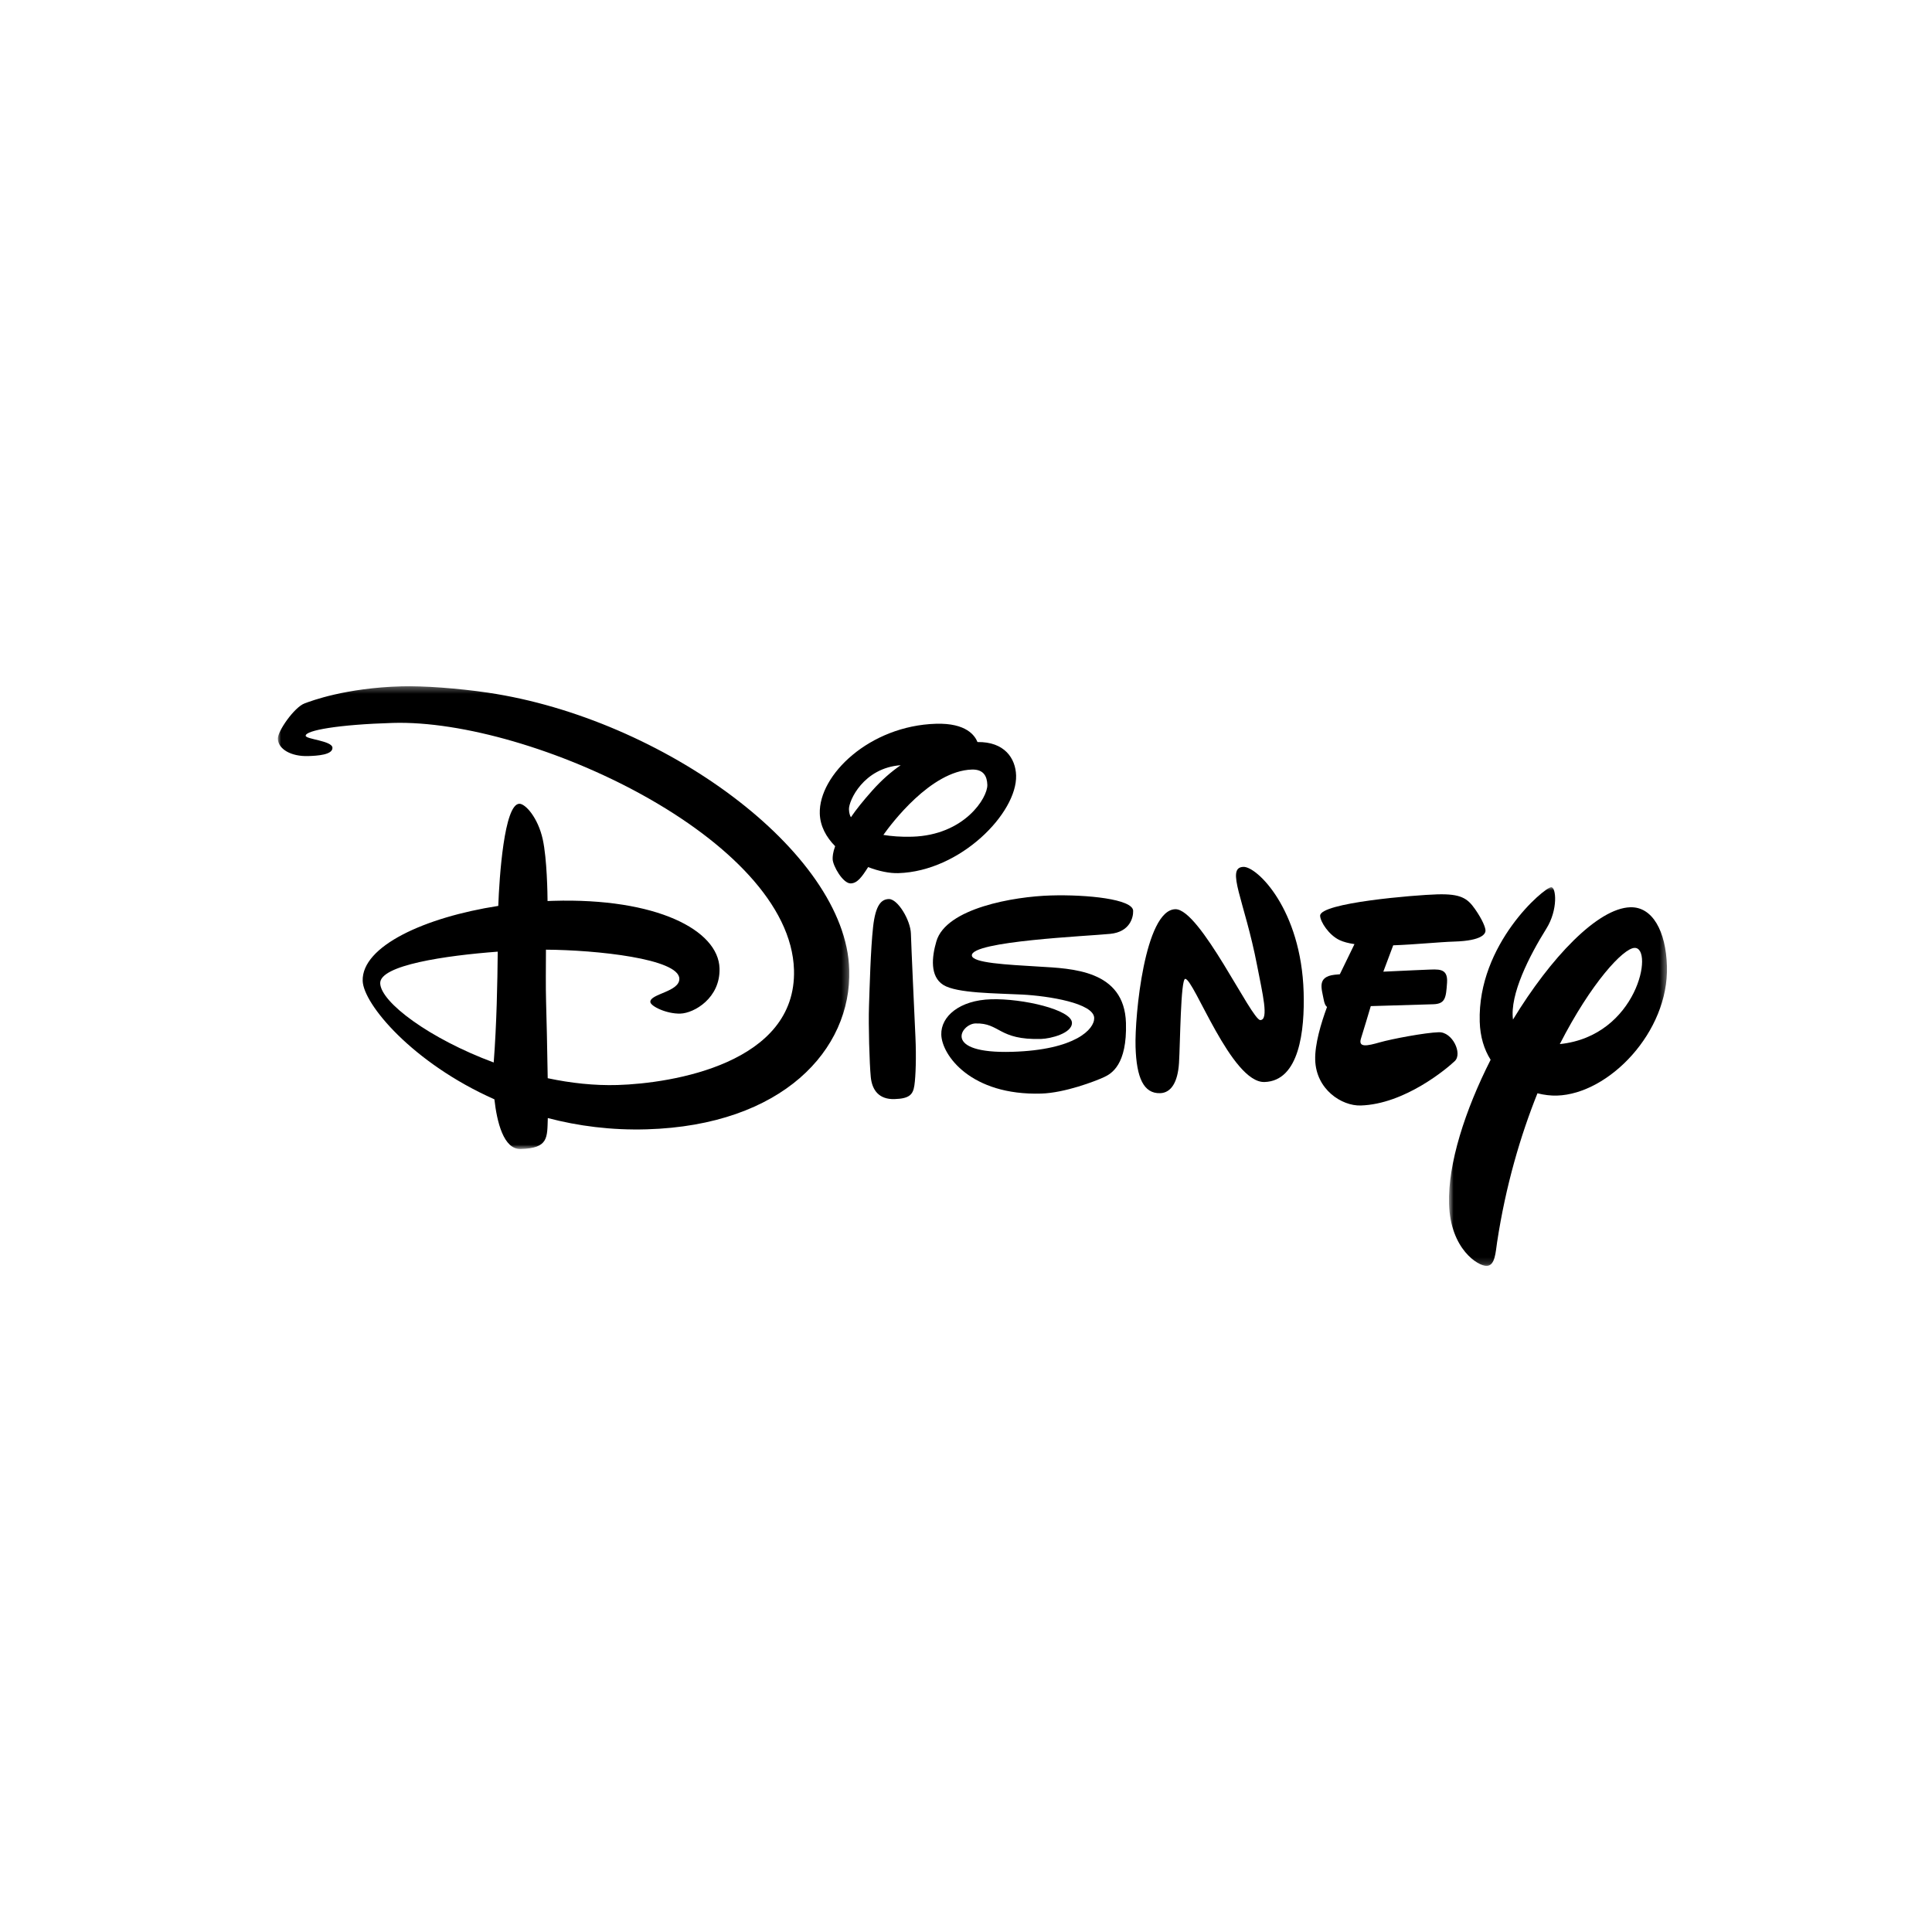
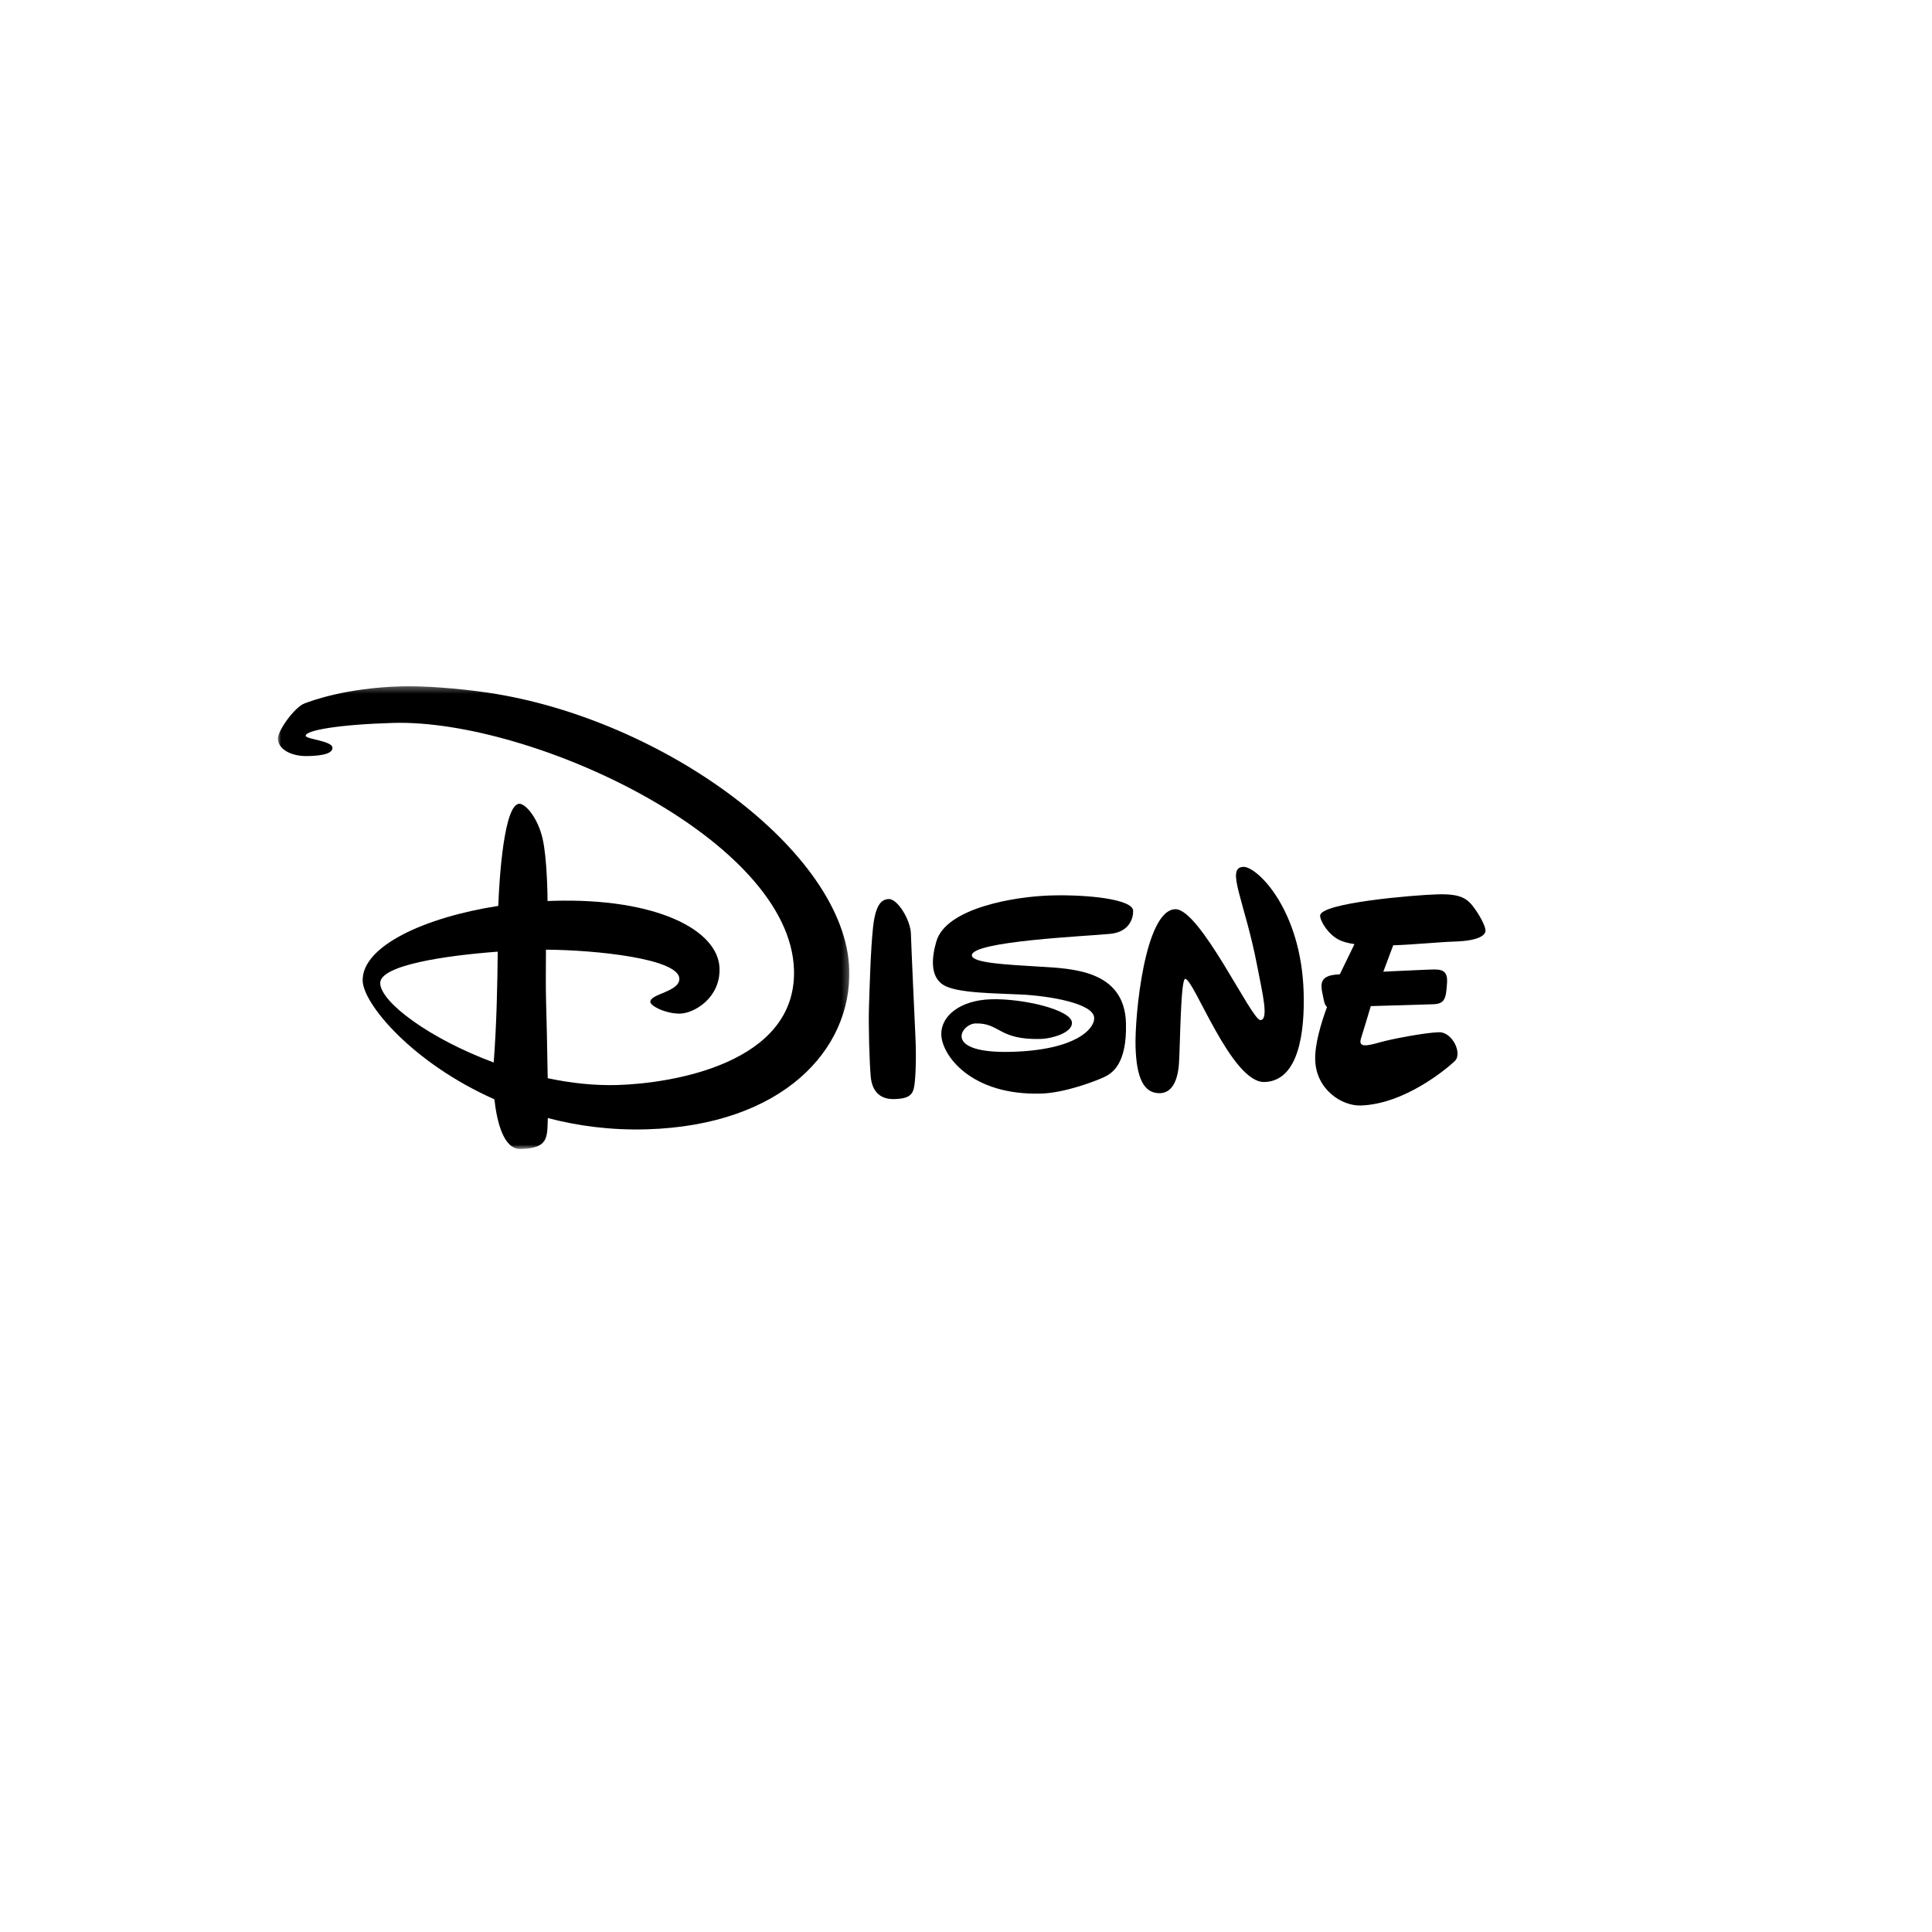
<svg xmlns="http://www.w3.org/2000/svg" xmlns:xlink="http://www.w3.org/1999/xlink" width="300px" height="300px" viewBox="0 0 300 300" version="1.1">
  <title>USA_Media_Entertainment_brand_disney</title>
  <defs>
    <polygon id="path-1" points="88.741 0.308 0.001 0.308 0.001 72.175 88.741 72.175 88.741 0.308" />
    <polygon id="path-3" points="0.78 58.833 34.632 58.833 34.632 0.023 0.78 0.023 0.78 58.833" />
  </defs>
  <g id="USA_Media_Entertainment_brand_disney" stroke="none" stroke-width="1" fill="none" fill-rule="evenodd">
    <g id="Page-1" transform="translate(43.143, 105.981)">
      <g id="Group-3" transform="translate(0, 0.266)">
        <mask id="mask-2" fill="white">
          <use xlink:href="#path-1" />
        </mask>
        <g id="Clip-2" />
        <path d="M4.696,11.155 C2.048,11.234 0.048,10.077 0.001,8.46 C-0.035,7.277 2.553,3.585 4.133,2.986 C5.211,2.579 10.467,0.584 19.228,0.322 C22.475,0.226 27.987,0.625 32.643,1.314 C59.741,5.331 88.189,25.995 88.732,44.322 C89.104,56.791 78.33,68.488 57.302,69.113 C51.763,69.277 46.609,68.595 41.92,67.364 C41.818,70.425 42.046,72.045 37.705,72.174 C35.051,72.253 34.016,67.953 33.626,64.454 C20.93,58.82 13.281,49.67 13.174,46.06 C13.015,40.681 22.793,36.195 34.229,34.421 C34.391,29.97 35.143,18.633 37.493,18.562 C38.437,18.535 40.395,20.725 41.133,24.078 C41.804,27.123 41.875,32.675 41.881,33.665 L42.745,33.634 C58.792,33.157 68.409,38.173 68.585,44.117 C68.722,48.723 64.644,51.081 62.505,51.144 C60.366,51.209 57.858,49.992 57.839,49.329 C57.801,48.061 62.405,47.764 62.344,45.715 C62.251,42.623 49.494,41.267 41.632,41.218 C41.621,43.882 41.587,47.099 41.651,49.261 C41.713,51.336 41.842,56.702 41.906,61.177 C45.471,61.933 49.146,62.341 52.747,62.234 C61.221,61.982 80.58,58.891 80.147,44.348 C79.544,24.034 39.373,5.369 17.856,6.008 C9.382,6.26 4.296,7.168 4.322,8 C4.337,8.554 8.447,8.768 8.48,9.866 C8.513,10.962 6.145,11.113 4.696,11.155 M34.144,41.527 C26.098,42.127 15.809,43.619 15.895,46.438 C15.981,49.384 23.564,55.046 33.52,58.735 C33.983,52.703 34.098,46.31 34.144,41.527" id="Fill-1" fill="#000000" mask="url(#mask-2)" />
      </g>
      <path d="M94.87,33.624 C96.254,33.583 98.239,36.906 98.301,38.982 C98.362,41.058 98.86,51.911 99.005,55.038 C99.149,58.165 99.047,61.16 98.844,62.546 C98.639,63.931 98.137,64.616 95.758,64.685 C93.379,64.756 92.272,63.341 92.069,61.245 C91.867,59.149 91.691,53.207 91.795,50.229 C91.899,47.252 92.039,41.554 92.426,37.986 C92.815,34.419 93.771,33.657 94.87,33.624" id="Fill-4" fill="#000000" />
-       <path d="M88.987,20.918 C88.841,20.673 88.702,20.288 88.683,19.683 C88.644,18.354 90.94,13.257 96.717,12.84 C95.244,13.849 93.757,15.142 92.284,16.797 C90.899,18.353 89.797,19.722 88.987,20.918 M94.026,23.664 C95.218,21.982 101.398,13.704 107.768,13.516 C109.637,13.46 110.13,14.618 110.17,15.895 C110.228,17.885 106.622,23.701 98.504,23.942 C96.725,23.996 95.224,23.862 94.026,23.664 M108.641,9.244 C108.246,8.258 106.921,6.265 102.195,6.405 C91.897,6.712 83.974,14.339 84.153,20.351 C84.21,22.303 85.153,24.015 86.539,25.416 C86.178,26.399 86.14,27.055 86.151,27.43 C86.183,28.474 87.754,31.231 88.96,31.195 C89.981,31.165 90.678,30.209 91.661,28.661 C93.339,29.308 95.013,29.639 96.34,29.6 C106.024,29.311 114.808,20.239 114.637,14.433 C114.556,11.761 112.824,9.178 108.641,9.244" id="Fill-6" fill="#000000" />
      <path d="M119.989,33.067 C125.657,32.899 132.76,33.634 132.813,35.446 C132.845,36.508 132.291,38.721 129.264,39.027 C125.696,39.389 107.701,40.154 107.767,42.374 C107.802,43.551 113.209,43.81 118.17,44.111 C123.265,44.42 131.45,44.61 131.695,52.858 C131.888,59.37 129.425,60.746 128.315,61.264 C126.907,61.922 122.177,63.721 118.551,63.829 C107.62,64.154 103.114,57.873 103.02,54.681 C102.936,51.847 105.852,49.332 110.755,49.186 C115.657,49.041 123.25,50.809 123.309,52.826 C123.358,54.461 120.011,55.301 118.529,55.346 C111.839,55.544 112.166,52.825 108.31,52.94 C106.114,53.004 103.032,57.671 114.038,57.344 C123.845,57.052 126.816,53.821 126.764,52.085 C126.696,49.786 119.66,48.666 115.589,48.455 C111.519,48.244 105.411,48.273 103.327,46.953 C101.244,45.635 101.535,42.653 102.258,40.187 C103.766,35.031 114.319,33.236 119.989,33.067" id="Fill-8" fill="#000000" />
      <path d="M139.349,35.201 C143.18,35.088 151.21,52.457 152.564,52.417 C153.917,52.376 152.911,48.36 152.056,43.921 C150.122,33.885 147.105,28.709 149.94,28.626 C152.034,28.563 158.903,35.207 159.285,48.078 C159.462,54.052 158.622,61.873 153.207,62.033 C148.074,62.186 142.226,45.977 140.897,46.017 C140.182,46.039 140.122,56.058 139.932,59.079 C139.74,62.101 138.688,63.716 137.003,63.767 C134.449,63.842 133.328,61.397 133.185,56.571 C133.041,51.745 134.625,35.341 139.349,35.201" id="Fill-10" fill="#000000" />
      <path d="M178.3,44.599 C180.114,44.545 181.715,44.242 181.555,46.599 C181.394,48.954 181.295,49.902 179.405,49.959 L169.711,50.247 C169.391,51.326 168.562,54.103 168.188,55.276 C167.722,56.747 169.194,56.421 171.095,55.879 C172.995,55.337 178.155,54.366 180.275,54.303 C182.394,54.24 183.978,57.617 182.759,58.778 C181.542,59.938 174.984,65.474 168.141,65.679 C165.203,65.766 161.216,63.201 161.081,58.605 C161.008,56.172 161.985,52.906 162.921,50.37 C162.693,50.226 162.518,49.893 162.385,49.16 C162.079,47.509 161.336,45.692 164.087,45.378 C164.307,45.355 164.584,45.328 164.907,45.301 L167.179,40.622 C166.258,40.486 165.461,40.283 164.847,39.99 C163.177,39.192 161.874,37.139 161.846,36.219 C161.786,34.202 176.576,32.996 179.998,32.895 C183.674,32.785 184.718,33.495 185.893,35.174 C187.067,36.851 187.511,38.038 187.525,38.498 C187.538,38.957 187.113,40.094 182.67,40.226 C180.396,40.294 176.721,40.678 173.194,40.807 L171.659,44.9 C175.09,44.73 178.3,44.599 178.3,44.599" id="Fill-12" fill="#000000" />
      <g id="Group-16" transform="translate(181.074, 31.757)">
        <mask id="mask-4" fill="white">
          <use xlink:href="#path-3" />
        </mask>
        <g id="Clip-15" />
-         <path d="M17.99,24.387 C22.838,14.906 27.837,9.502 29.596,9.45 C32.644,9.361 30.063,23.147 17.99,24.387 M7.246,26.824 C3.275,34.657 0.603,42.957 0.789,49.206 C0.999,56.246 5.322,58.871 6.635,58.833 C7.949,58.794 8.015,56.711 8.251,55.158 C9.588,46.366 11.891,38.576 14.519,32.029 C15.562,32.292 16.593,32.412 17.547,32.384 C25.598,32.146 34.93,22.525 34.626,12.283 C34.466,6.874 32.397,3.039 28.931,3.141 C23.863,3.292 16.573,10.956 10.72,20.576 C10.197,16.671 13.275,10.661 15.9,6.46 C17.744,3.51 17.421,-0 16.654,0.023 C15.582,0.055 5.195,8.849 5.554,20.91 C5.623,23.253 6.234,25.22 7.246,26.824" id="Fill-14" fill="#000000" mask="url(#mask-4)" />
      </g>
    </g>
  </g>
</svg>